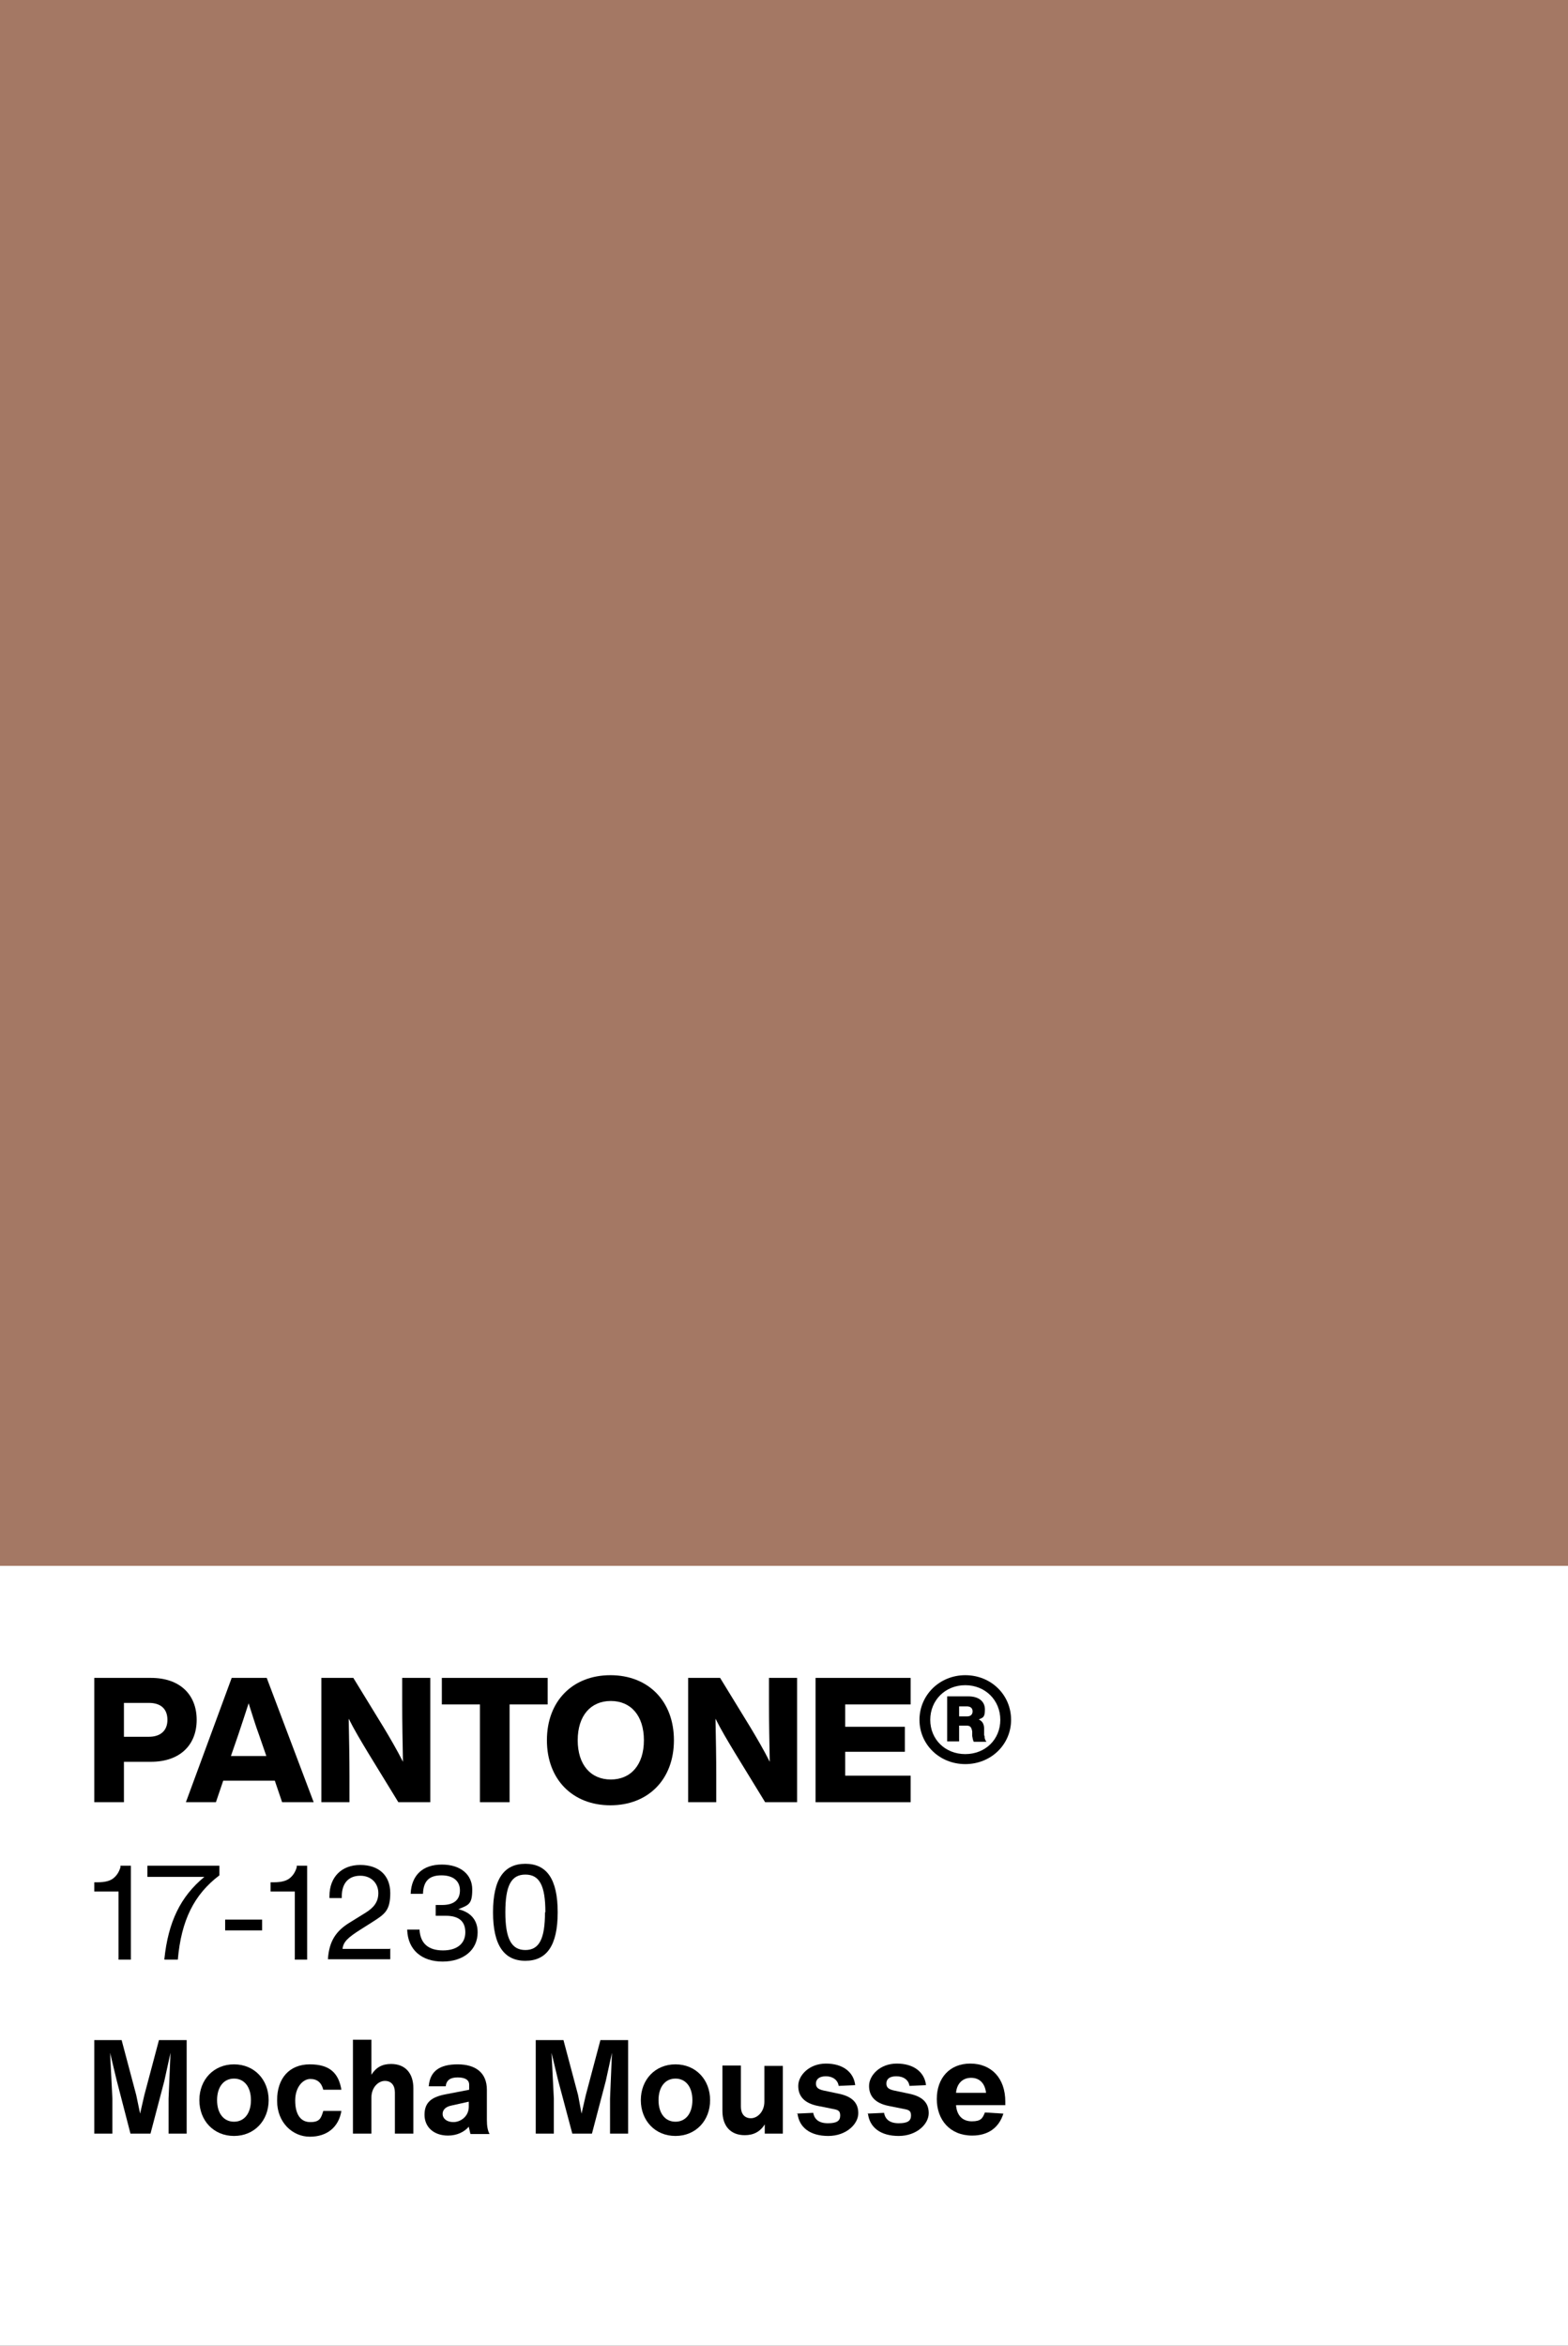
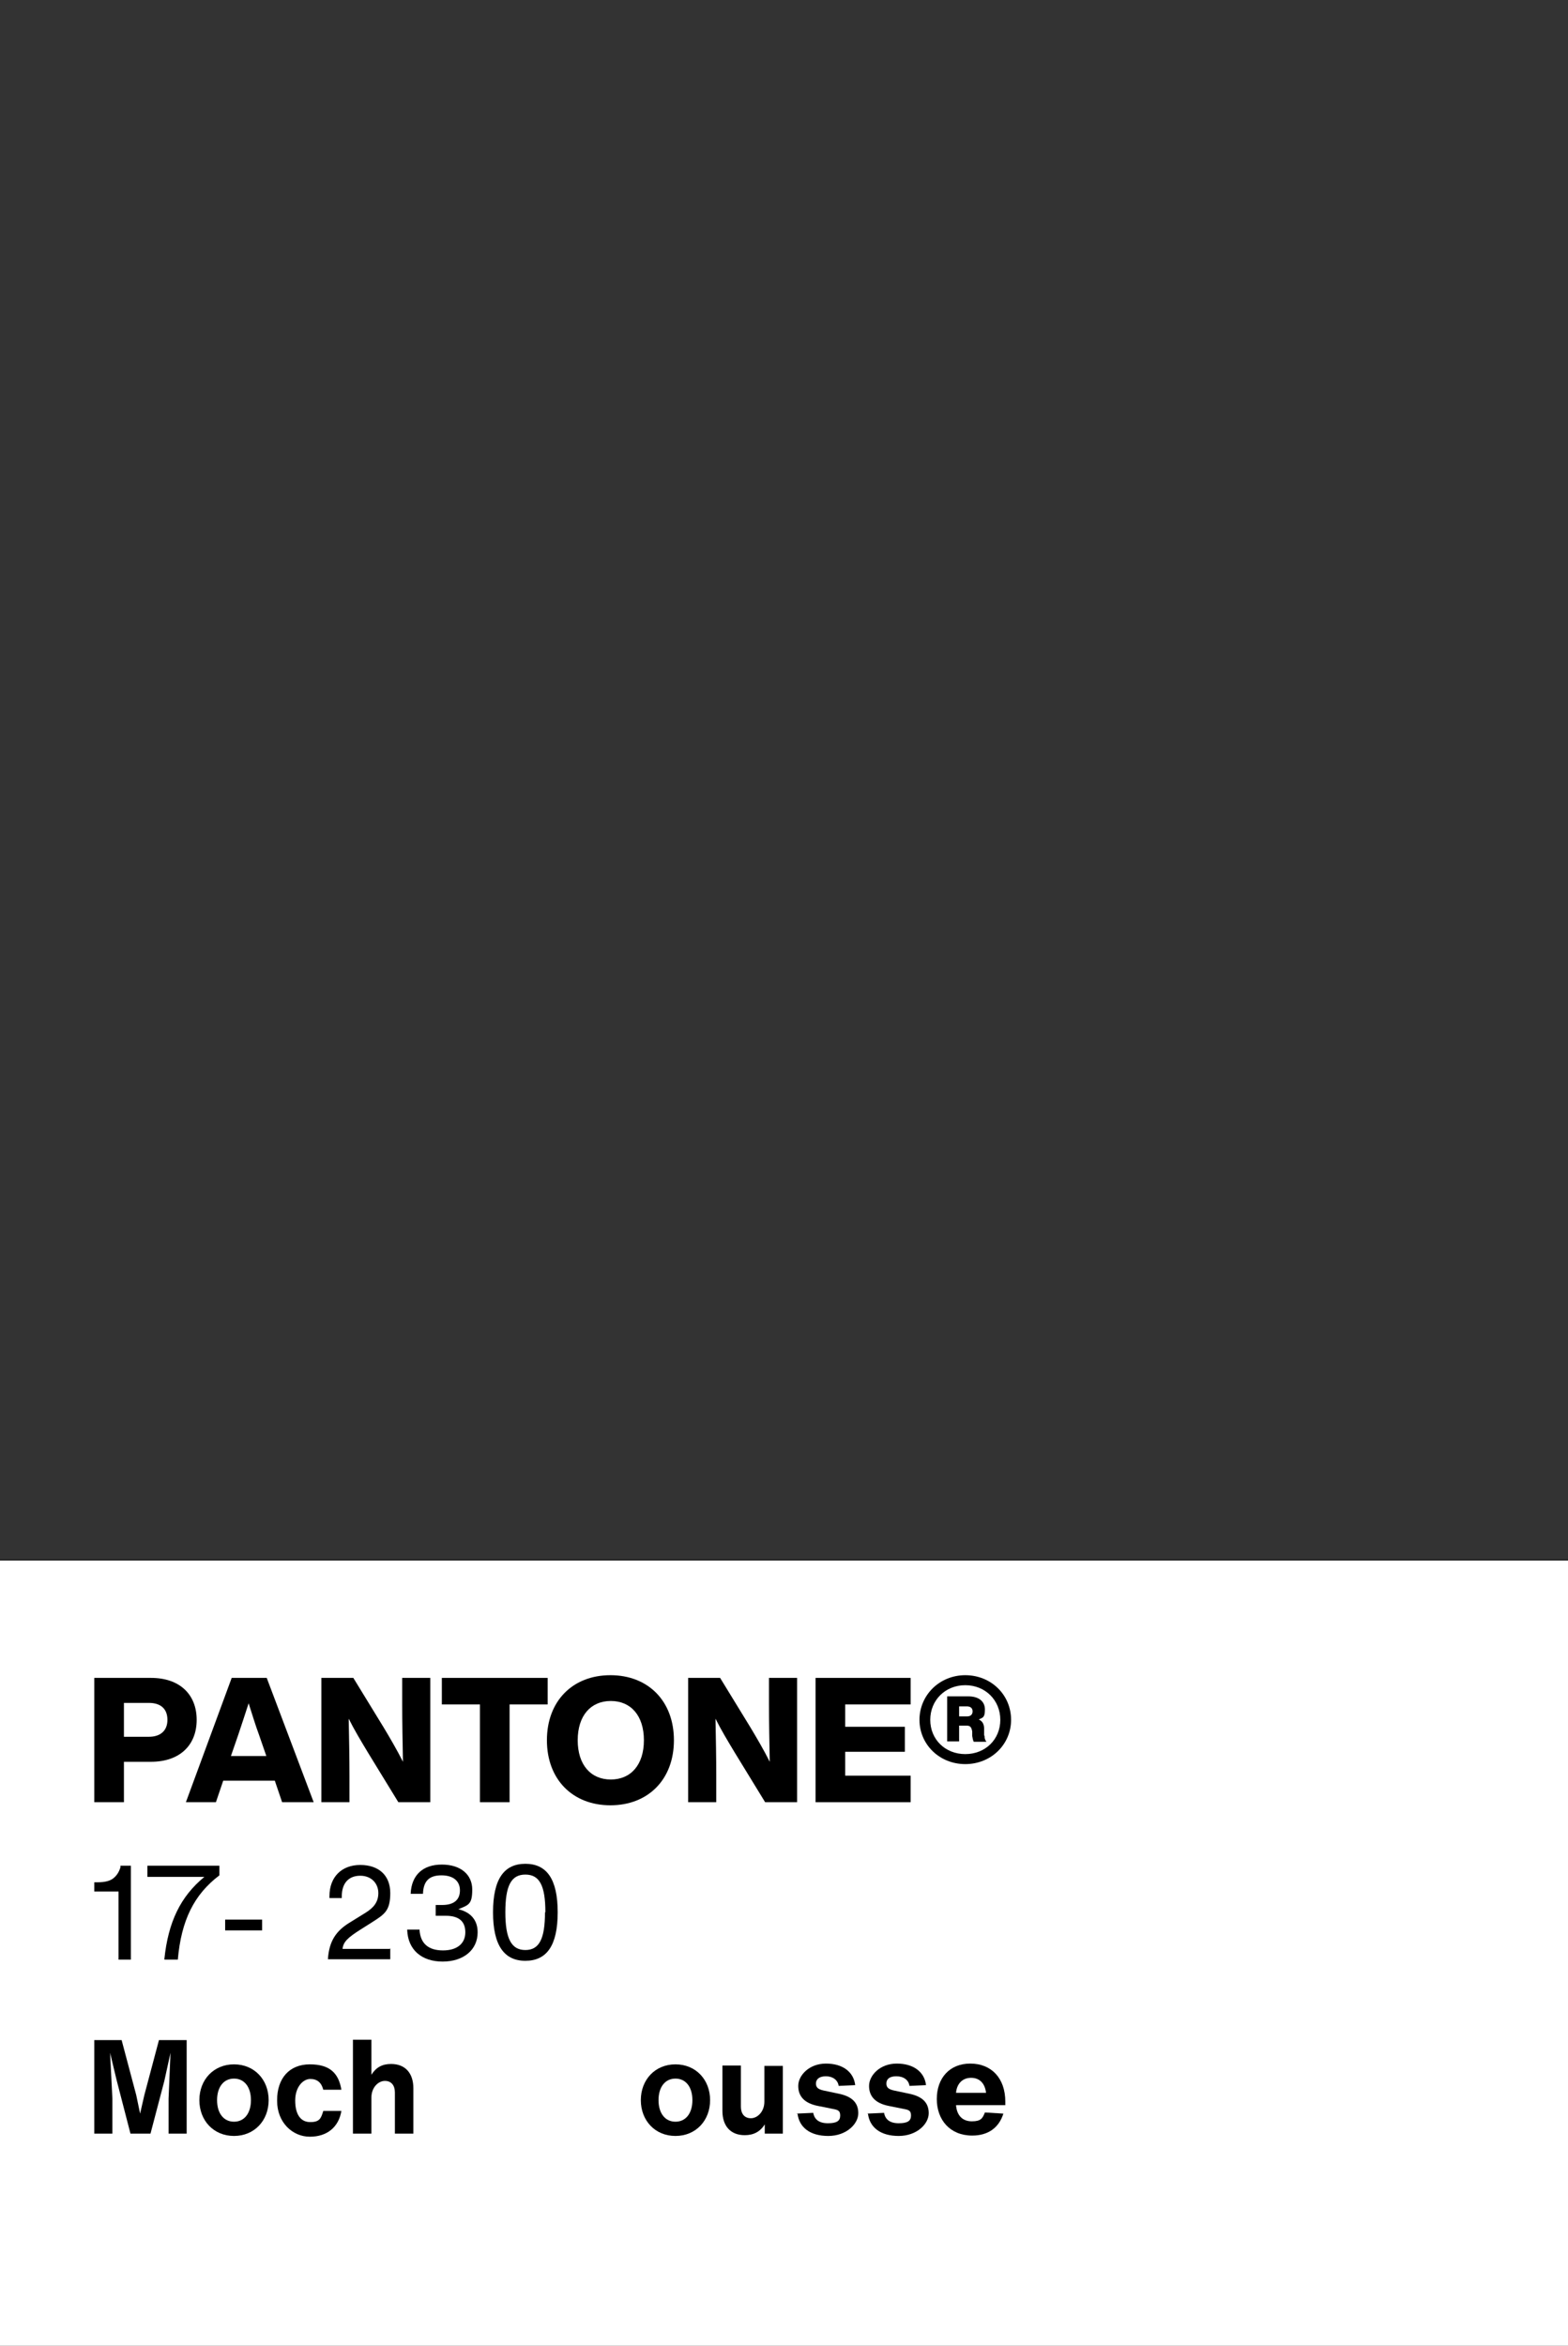
<svg xmlns="http://www.w3.org/2000/svg" id="Camada_1" viewBox="0 0 407.4 609.4">
  <rect x="0" y="0" width="407.4" height="609.4" fill="#333333" stroke="none" />
  <defs>
    <style>      .st0 {        fill: #fff;        stroke: #000;        stroke-miterlimit: 10;        stroke-width: .2px;      }      .st1 {        fill: #a47864;      }    </style>
  </defs>
  <rect class="st0" x="-.8" y="405.3" width="409.1" height="205.5" />
  <path d="M51.1,446.8c0,6.5-4.3,10.9-11.9,10.9h-7v10.5h-7.7v-32.3h14.7c7.6,0,11.9,4.4,11.9,10.9M38.7,451.2c2.9,0,4.8-1.5,4.8-4.4s-1.8-4.4-4.8-4.4h-6.5v8.8h6.5Z" />
  <path d="M73.3,468.2l-1.9-5.6h-13.4l-1.9,5.6h-7.8l11.9-32.3h9.1l12.2,32.3h-8.1ZM60.1,456.2h9.1l-1.9-5.5c-.9-2.4-1.8-5.4-2.7-8.2-.9,2.8-1.9,5.8-2.7,8.2l-1.9,5.5Z" />
  <path d="M104.5,435.9h7.3v32.3h-8.3l-7.9-12.9c-1.8-3-3.5-5.8-5-8.8.1,5.3.2,10,.2,14.9v6.8h-7.3v-32.3h8.3l7.9,12.9c1.5,2.5,3.5,5.9,5,8.9-.1-5.3-.2-10-.2-15v-6.8Z" />
  <polygon points="142.3 435.9 142.3 442.8 132.4 442.8 132.4 468.2 124.7 468.2 124.7 442.8 114.8 442.8 114.8 435.9 142.3 435.9" />
  <path d="M142.1,452.1c0-10.2,6.7-16.9,16.5-16.9s16.5,6.7,16.5,16.9-6.7,16.9-16.5,16.9-16.5-6.7-16.5-16.9M167.3,452.1c0-6.4-3.4-10.2-8.6-10.2s-8.6,3.8-8.6,10.2,3.4,10.2,8.6,10.2,8.6-3.8,8.6-10.2" />
  <path d="M199.8,435.9h7.3v32.3h-8.3l-7.9-12.9c-1.8-3-3.5-5.8-5-8.8.1,5.3.2,10,.2,14.9v6.8h-7.3v-32.3h8.3l7.9,12.9c1.5,2.5,3.5,5.9,5,8.9-.1-5.3-.2-10-.2-15v-6.8Z" />
  <polygon points="236.6 442.8 219.6 442.8 219.6 448.6 235.1 448.6 235.1 455.1 219.6 455.1 219.6 461.3 236.6 461.3 236.6 468.2 211.9 468.2 211.9 435.9 236.6 435.9 236.6 442.8" />
  <path d="M262.7,446.8c0,6.4-5.2,11.5-11.9,11.5s-11.9-5.1-11.9-11.5,5.2-11.6,11.9-11.6,11.9,5.1,11.9,11.6M259.9,446.8c0-5.1-3.9-9-9.1-9s-9.1,3.9-9.1,9,3.9,8.9,9.1,8.9,9.1-3.8,9.1-8.9M255.8,451c0,.7.2,1.1.5,1.5h-3.3c-.2-.4-.3-.9-.4-1.5v-1.2c-.2-1.1-.5-1.5-1.5-1.5h-1.9v4.1h-3.1v-11.7h5.5c2.7,0,4.3,1.3,4.3,3.4s-.5,2.1-1.6,2.6c1.1.5,1.4,1.4,1.4,2.5v1.6ZM249.2,445.9h2.1c.9,0,1.4-.5,1.4-1.3s-.5-1.3-1.5-1.3h-2v2.5Z" />
  <path d="M30.8,509v-17.6h-6.3v-2.4h.9c1.7,0,3.1-.3,4-1,.9-.7,1.5-1.6,1.9-2.9v-.4h2.7v24.4h-3.2Z" />
-   <path d="M42.7,509c1-9.7,4.2-16.3,10.4-21.4h-14.8v-2.9h18.7v2.5c-6.6,5-9.9,11.7-10.8,21.9h-3.4Z" />
+   <path d="M42.7,509c1-9.7,4.2-16.3,10.4-21.4h-14.8v-2.9h18.7v2.5c-6.6,5-9.9,11.7-10.8,21.9h-3.4" />
  <rect x="58.5" y="498.7" width="9.6" height="2.8" />
-   <path d="M76.6,509v-17.6h-6.3v-2.4h.9c1.7,0,3.1-.3,4-1,.9-.7,1.5-1.6,1.9-2.9v-.4h2.7v24.4h-3.2Z" />
  <path d="M101.4,506.1v2.9h-16.2c.3-4.8,2.2-7.4,5.6-9.5l4.2-2.6c1.9-1.2,3.3-2.6,3.3-5.1s-1.8-4.5-4.7-4.5-4.8,1.8-4.8,5.4v.4h-3.2v-.5c0-5,3.2-8.1,8-8.1s7.8,2.7,7.8,7.3-1.5,5.5-4.6,7.5l-3,1.9c-3.5,2.2-4.6,3.3-4.8,5.1h12.3Z" />
  <path d="M105.8,501.3h3.2c.2,3.6,2.3,5.4,6.1,5.4s5.8-1.9,5.8-4.7-1.6-4.3-5.1-4.3h-2.6v-2.8h1.7c3.1,0,4.6-1.4,4.6-3.8s-1.7-3.9-4.8-3.9-4.7,1.4-4.8,4.8h-3.2c.2-4.9,3.2-7.6,8.1-7.6s7.9,2.6,7.9,6.5-1,4-3.6,5.1h0c3.3.8,5,2.9,5,6,0,4.6-3.7,7.6-9.1,7.6s-9-3-9.2-8.2" />
  <path d="M128.1,496.8c0-8.7,2.9-12.6,8.4-12.6s8.4,3.9,8.4,12.6-2.9,12.6-8.4,12.6-8.4-4-8.4-12.6M141.7,496.8c0-6.9-1.5-9.8-5.2-9.8s-5.2,2.9-5.2,9.8,1.6,9.8,5.2,9.8,5.1-2.9,5.1-9.8" />
  <polygon points="41.3 530 48.5 530 48.5 554.3 43.8 554.3 43.8 545.2 44.3 533.3 42.7 540.6 39.1 554.3 33.9 554.3 30.3 540.4 28.6 533.3 29.2 545.2 29.2 554.3 24.5 554.3 24.5 530 31.6 530 35.4 544.3 36.4 549.1 37.5 544.3 41.3 530" />
  <path d="M51.8,545.6c0-5.3,3.7-9.3,9-9.3s9,4,9,9.3-3.7,9.3-9,9.3-9-4-9-9.3M65.2,545.6c0-3.4-1.7-5.6-4.4-5.6s-4.4,2.2-4.4,5.6,1.7,5.6,4.4,5.6,4.4-2.2,4.4-5.6" />
  <path d="M72,545.6c0-5.7,3.2-9.3,8.5-9.3s7.5,2.4,8.2,6.6h-4.7c-.5-1.9-1.6-2.8-3.4-2.8s-3.9,2-3.9,5.6,1.4,5.6,3.9,5.6,2.8-1,3.4-2.9h4.7c-.7,4.2-3.7,6.7-8.2,6.7s-8.5-3.7-8.5-9.3" />
  <path d="M107.4,542.5v11.8h-4.8v-10.7c0-1.8-.9-3-2.6-3s-3.5,1.7-3.5,4.3v9.4h-4.8v-24.4h4.8v9.1c1.2-1.9,2.8-2.8,5.1-2.8,3.7,0,5.8,2.4,5.8,6.3" />
-   <path d="M122.2,554.3c-.1-.6-.3-1.2-.4-1.8-1.2,1.4-3.1,2.3-5.4,2.3-3.7,0-6.1-2.2-6.1-5.4s1.8-4.6,5.4-5.3l6.2-1.2v-1.3c0-1.3-1.1-1.9-3-1.9s-2.9.7-3.1,2.3h-4.4c.3-3.9,2.8-5.7,7.5-5.7s7.6,2.2,7.6,6.6v7.8c0,1.6.2,2.8.7,3.7h-4.9ZM121.8,547.3v-1.3l-4.5,1c-1.5.3-2.3,1.1-2.3,2.2s1,2.1,2.8,2.1,4-1.4,4-4" />
-   <polygon points="156 530 163.2 530 163.2 554.3 158.5 554.3 158.5 545.2 159 533.3 157.4 540.6 153.8 554.3 148.7 554.3 145 540.4 143.3 533.3 143.9 545.2 143.9 554.3 139.2 554.3 139.2 530 146.4 530 150.2 544.3 151.1 549.1 152.2 544.3 156 530" />
  <path d="M166.5,545.6c0-5.3,3.7-9.3,9-9.3s9,4,9,9.3-3.7,9.3-9,9.3-9-4-9-9.3M179.9,545.6c0-3.4-1.7-5.6-4.4-5.6s-4.4,2.2-4.4,5.6,1.7,5.6,4.4,5.6,4.4-2.2,4.4-5.6" />
  <path d="M198.6,536.7h4.8v17.6h-4.7v-2.4c-1.2,1.9-2.9,2.8-5.2,2.8-3.7,0-5.8-2.4-5.8-6.3v-11.8h4.8v10.7c0,1.8.9,3,2.6,3s3.5-1.7,3.5-4.3v-9.4Z" />
  <path d="M206.9,549.1l4.4-.2c.3,1.7,1.5,2.7,3.8,2.7s3.2-.6,3.2-2-.7-1.5-2.3-1.8l-3.5-.7c-3.5-.7-5.1-2.5-5.1-5.2s2.8-5.8,7.2-5.8,7.2,2.2,7.6,5.6l-4.3.2c-.2-1.5-1.5-2.5-3.3-2.5s-2.6.8-2.6,1.9.7,1.5,2,1.8l3.8.8c3.5.7,5.2,2.3,5.2,5.1s-3.1,5.9-7.8,5.9-7.6-2.2-8-5.9" />
  <path d="M225.3,549.1l4.4-.2c.3,1.7,1.5,2.7,3.8,2.7s3.2-.6,3.2-2-.7-1.5-2.3-1.8l-3.5-.7c-3.5-.7-5.1-2.5-5.1-5.2s2.8-5.8,7.2-5.8,7.2,2.2,7.6,5.6l-4.3.2c-.2-1.5-1.5-2.5-3.4-2.5s-2.6.8-2.6,1.9.7,1.5,2,1.8l3.8.8c3.5.7,5.2,2.3,5.2,5.1s-3.1,5.9-7.8,5.9-7.6-2.2-8-5.9" />
  <path d="M261.2,546.9h-12.8c.2,2.7,1.7,4.2,4.1,4.2s2.8-.8,3.4-2.3l4.8.3c-1.2,3.8-4.1,5.7-8.1,5.7-5.8,0-9.2-4.1-9.2-9.5s3.3-9.2,8.7-9.2,9.1,3.7,9.1,9.9v.8ZM248.4,543.7h7.8c-.3-2.5-1.7-3.9-3.9-3.9s-3.7,1.5-3.9,3.9" />
-   <rect class="st1" x="-.8" y="-1.2" width="409.1" height="408" />
</svg>